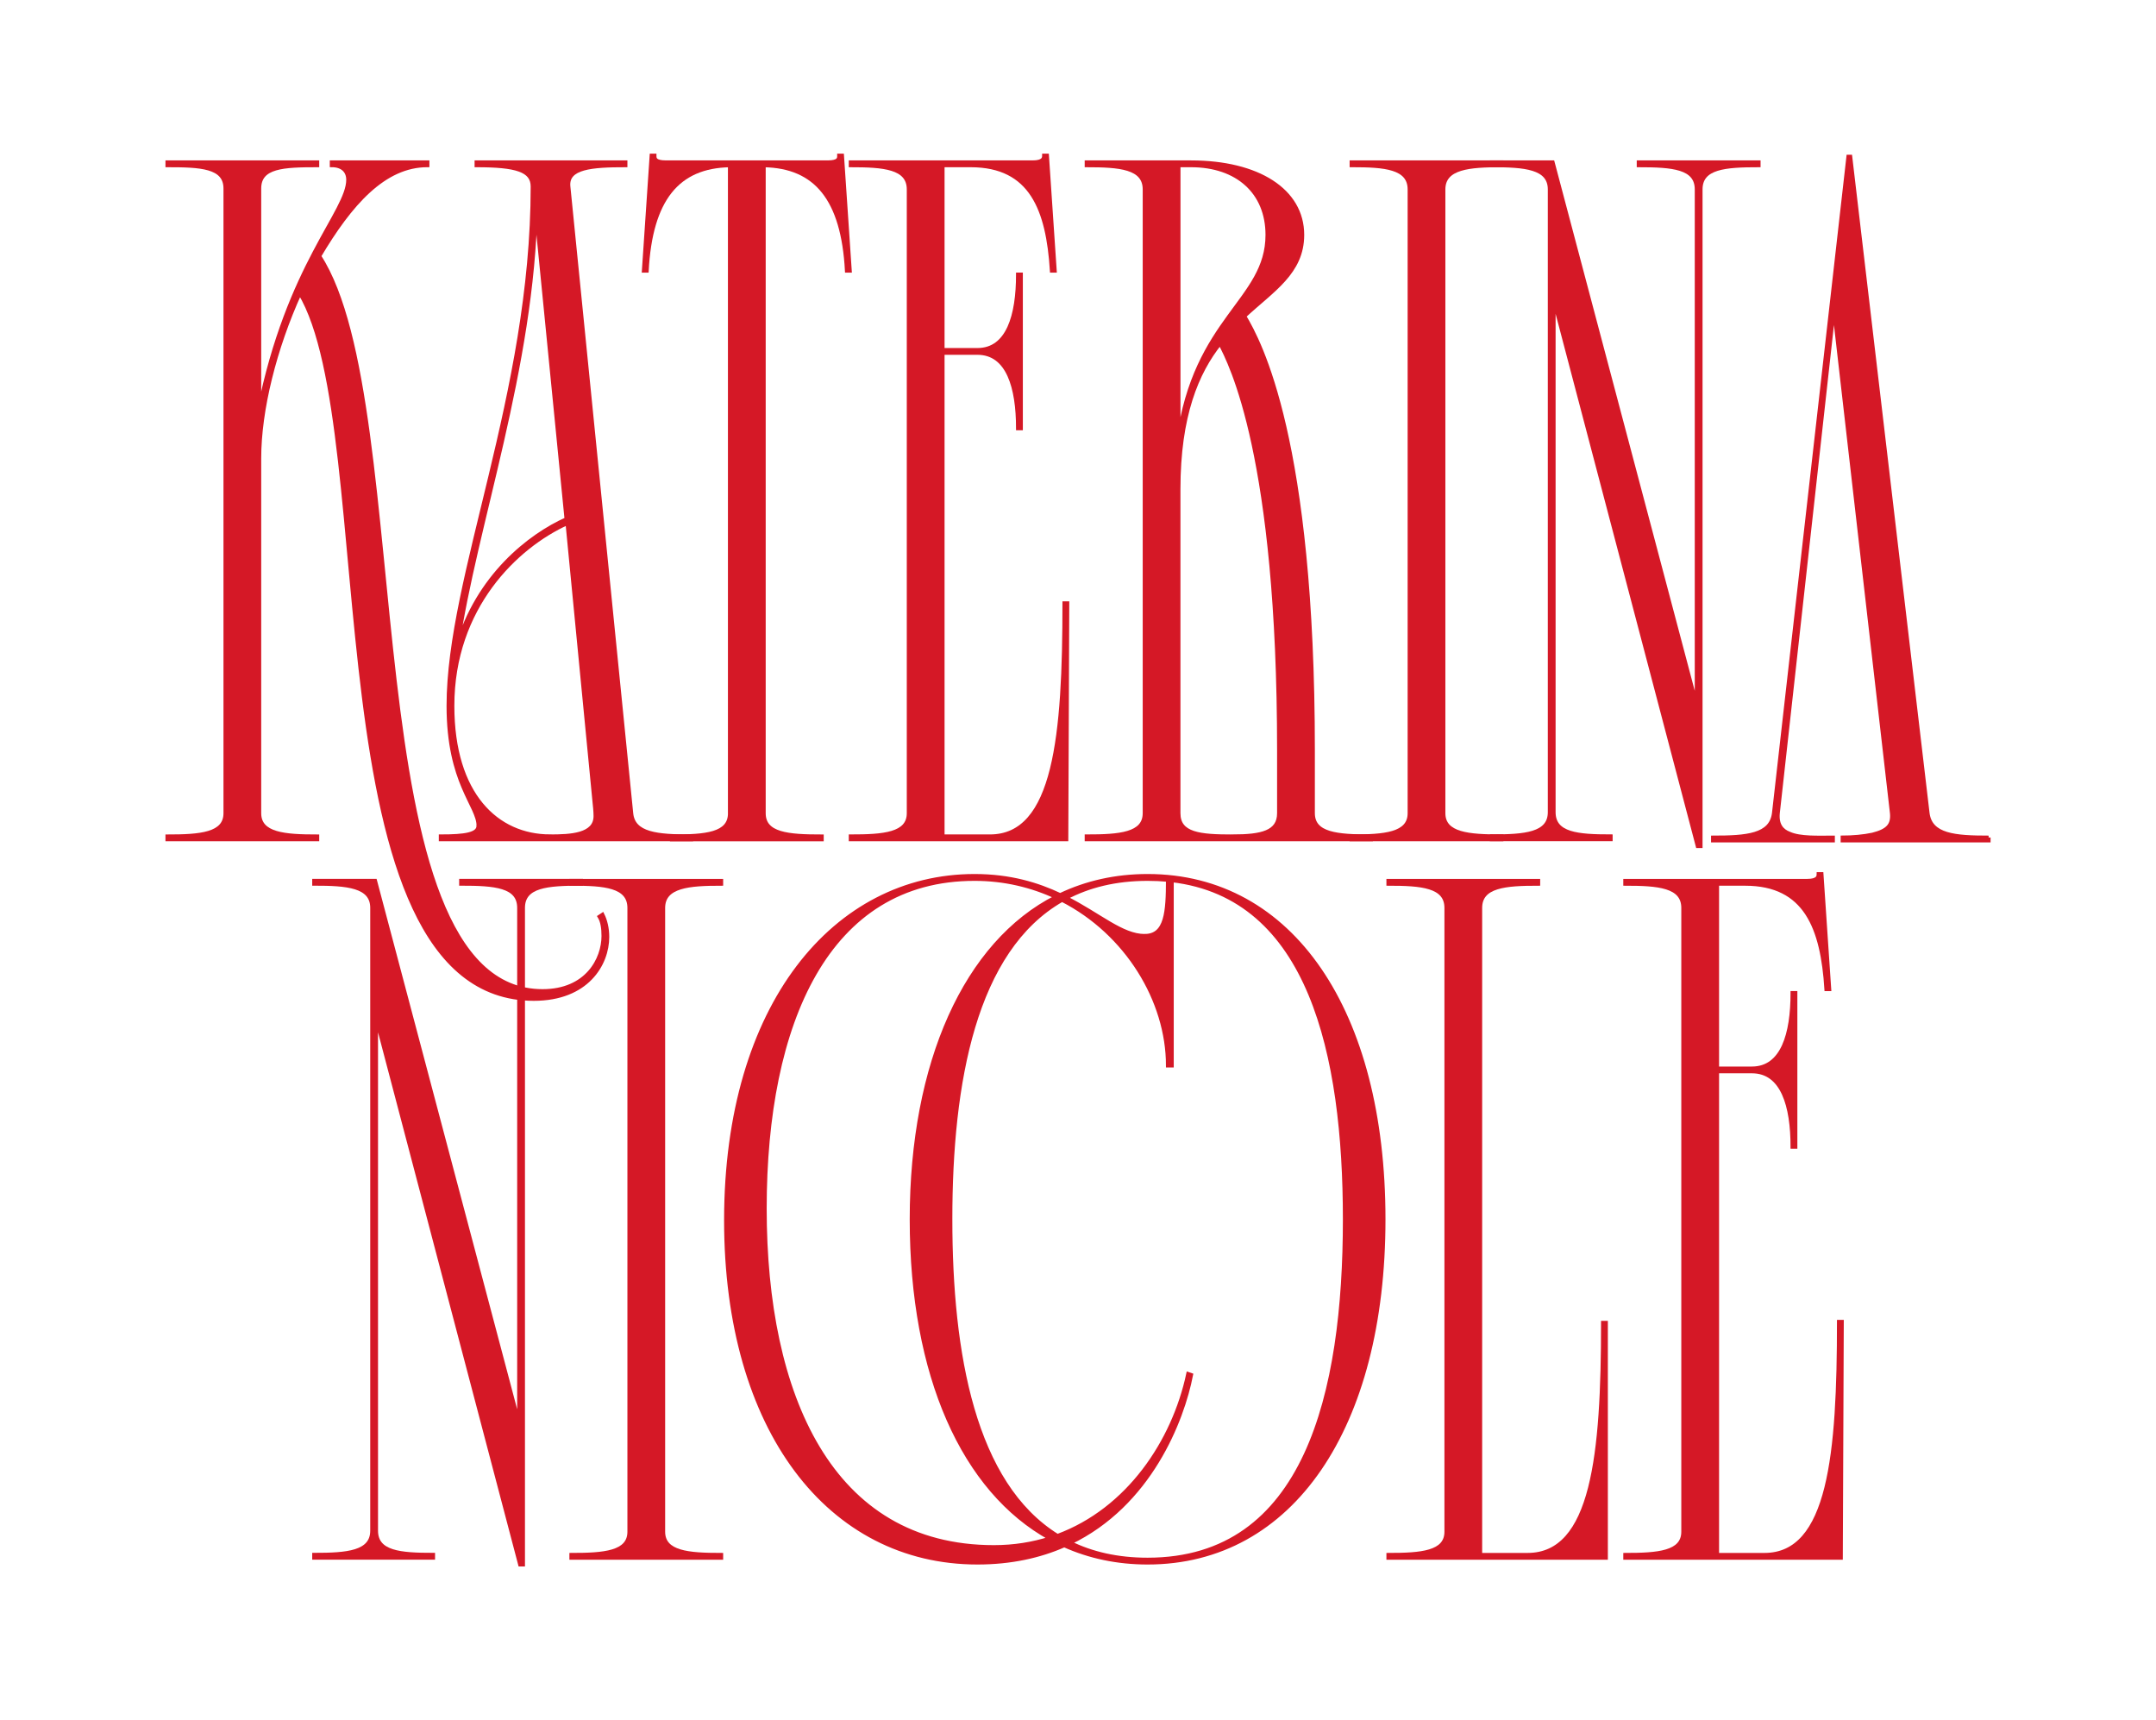
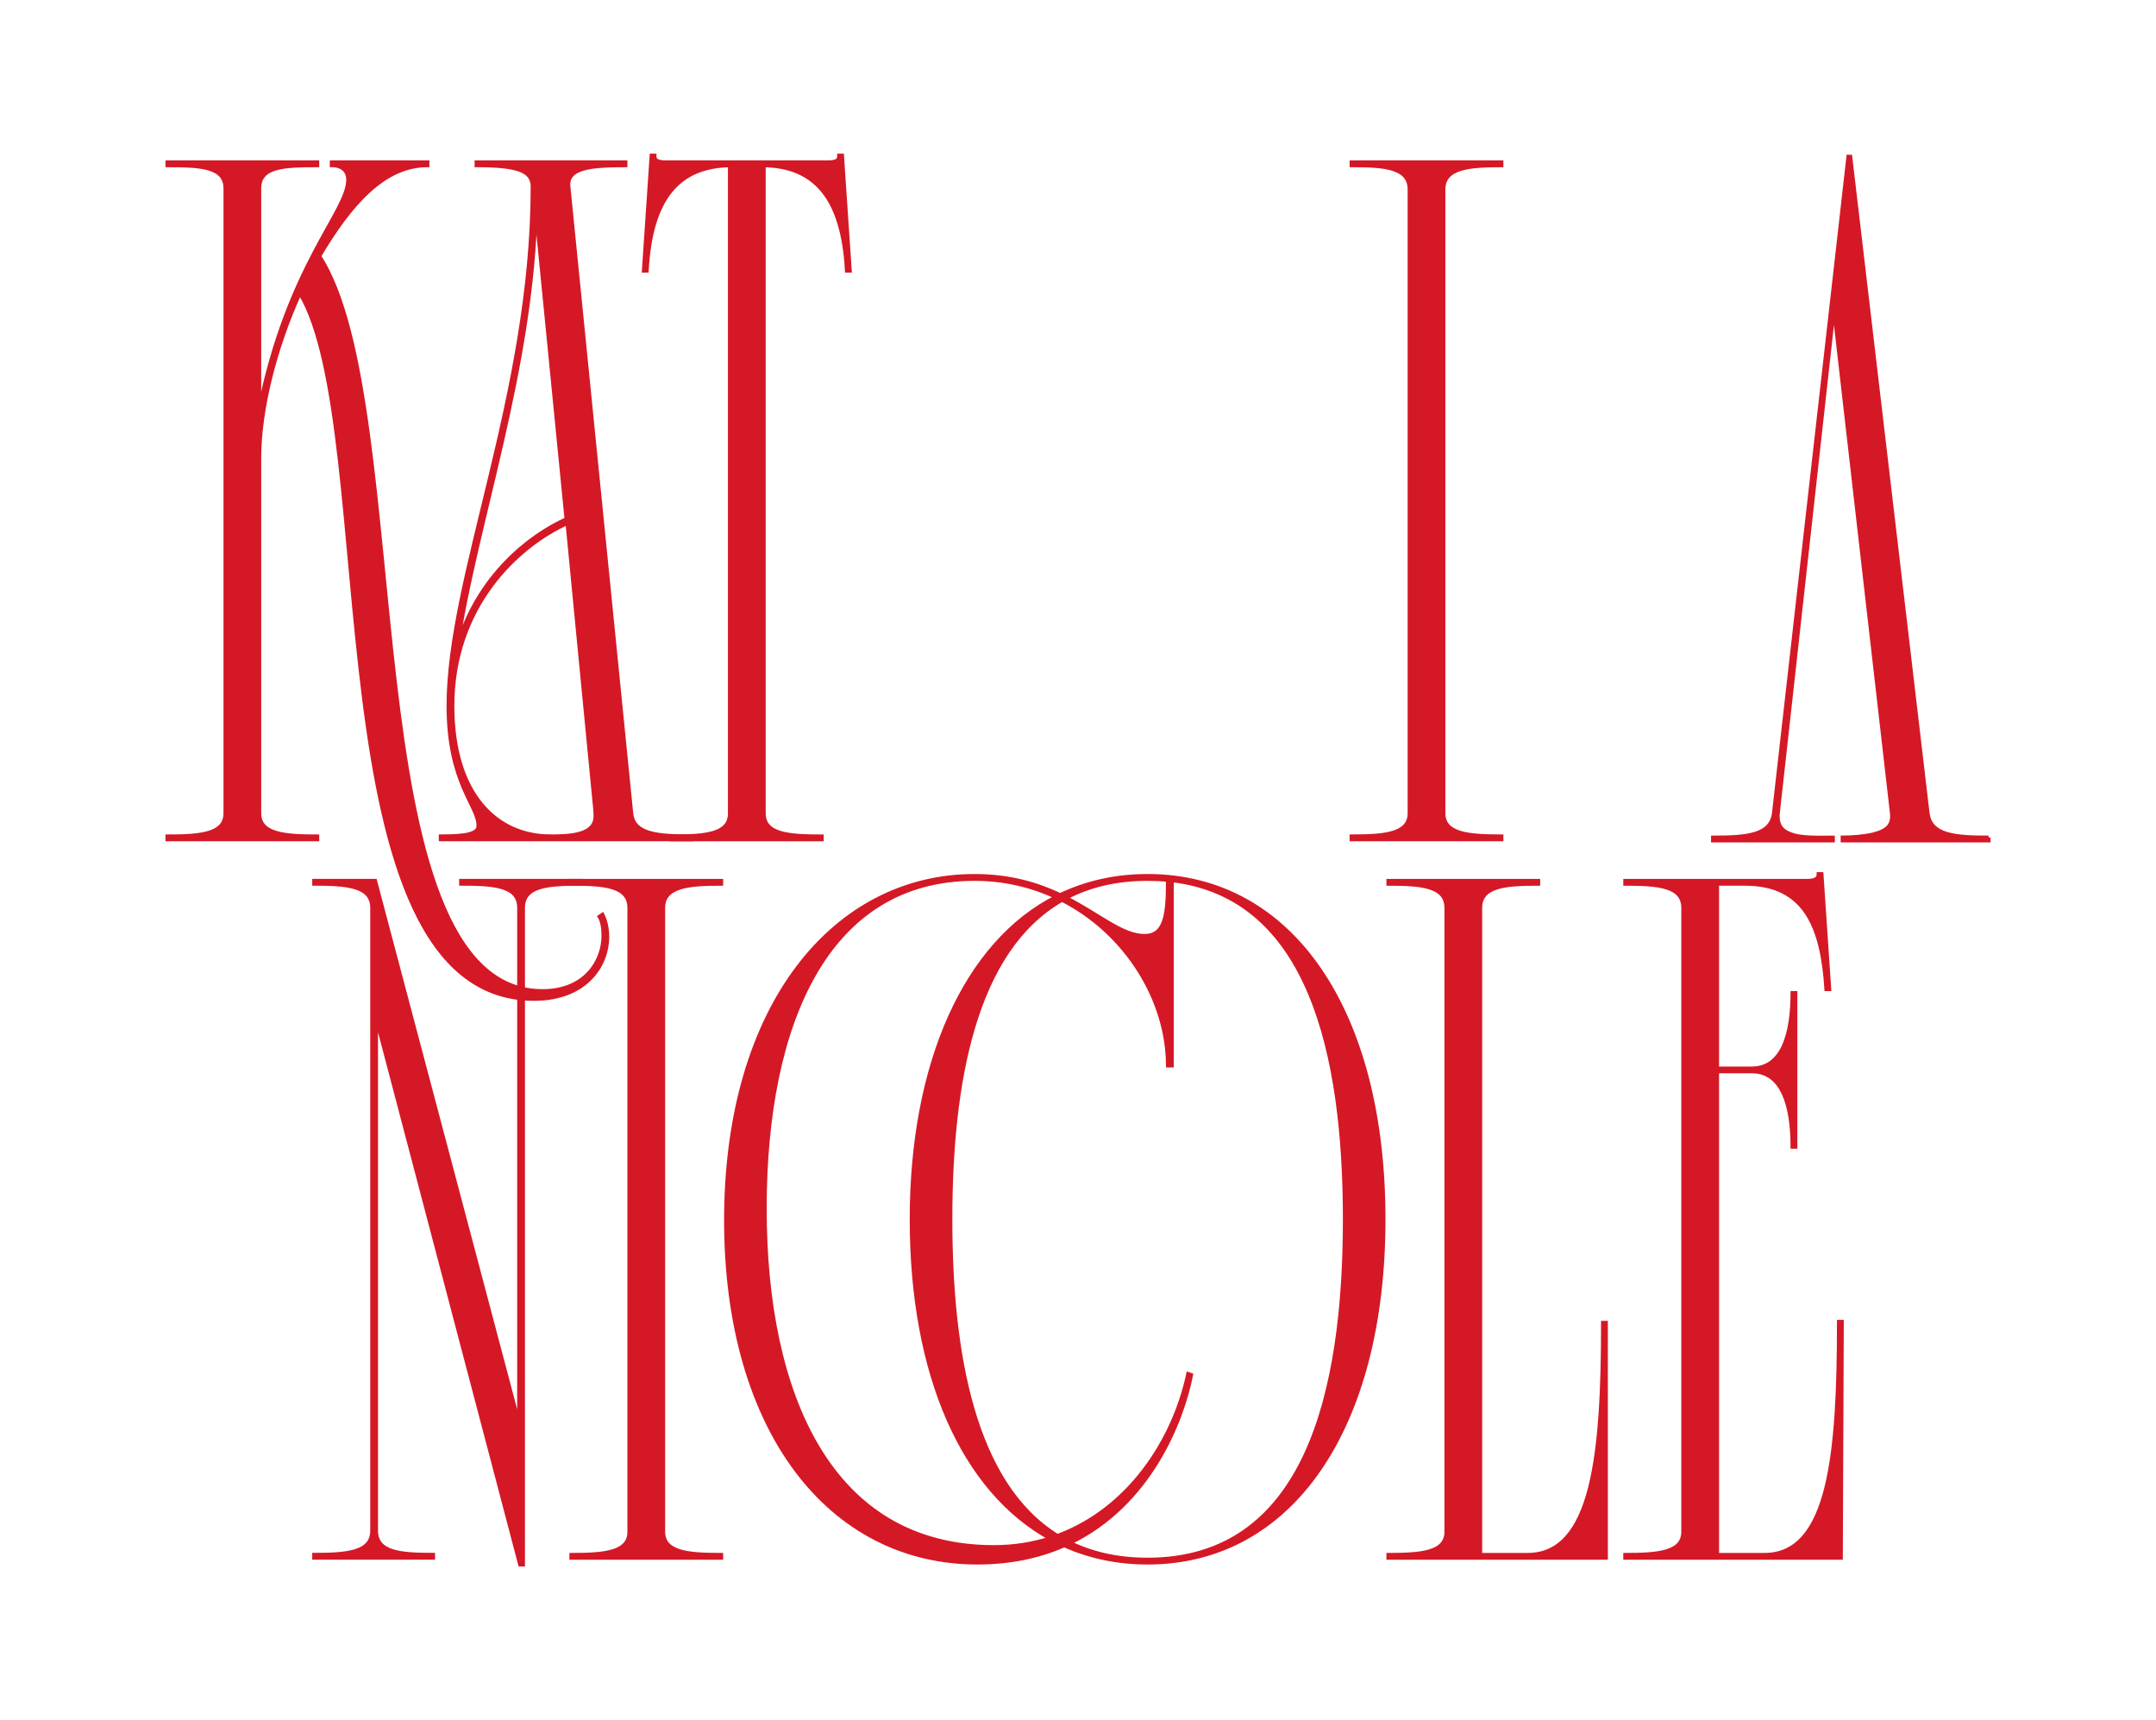
<svg xmlns="http://www.w3.org/2000/svg" viewBox="0 0 550.78 439.33" id="Layer_1">
  <defs>
    <style>
      .cls-1 {
        fill: #d51826;
        stroke: #d51826;
        stroke-miterlimit: 10;
      }
    </style>
  </defs>
  <g>
    <path d="M76.6,74.81c-6.42,14.08-10.37,29.89-10.37,42.24v90.65c0,5.43,6.42,5.93,14.82,5.93v.74h-38.28v-.74c8.4,0,14.82-.49,14.82-5.93V48.14c0-5.68-6.42-5.93-14.82-5.93v-.74h38.28v.74c-8.65,0-14.82.25-14.82,5.93v56.56c7.41-37.05,22.72-50.63,22.72-58.79,0-2.22-1.48-3.71-4.2-3.71v-.74h24.45v.74c-11.11,0-19.76,9.88-27.66,23.22,24.95,38.28,7.41,187.72,57.06,187.72,11.36,0,15.56-8.15,15.56-14.08,0-1.98-.25-3.71-.99-4.94l.74-.49c.74,1.48,1.23,3.46,1.23,5.68,0,6.92-5.19,15.81-18.77,15.81-57.3,0-38.53-145.23-59.77-180.31h0Z" class="cls-1" />
    <path d="M122.24,210.91c0-5.19-7.66-10.87-7.66-30.63,0-33.1,21.49-79.53,21.49-132.64,0-4.2-4.2-5.43-14.33-5.43v-.74h38.04v.74c-8.64,0-15.07.49-14.57,5.43l16.05,160.05c.49,5.43,6.67,5.93,15.31,5.93v.74h-63.97v-.74c6.17,0,9.63-.49,9.63-2.72h.01ZM140.52,213.62c5.19,0,11.61-.25,11.61-5.19,0-.25,0-1.24-.25-3.46l-6.92-71.38c-13.09,5.93-29.39,21.49-29.39,46.68,0,22.72,11.36,33.34,24.95,33.34h0ZM144.72,132.61l-7.9-80.03c-.74,41.5-15.56,81.75-20.01,112.63,5.19-18.03,18.52-28.4,27.91-32.6h0Z" class="cls-1" />
    <path d="M186.46,207.7V42.21c-13.34.25-20.25,8.65-21.24,26.92h-.74l1.98-29.39h.74c0,.74,0,1.73,2.96,1.73h41.25c2.96,0,2.96-.99,2.96-1.73h.74l1.98,29.39h-.74c-.99-18.28-7.9-26.68-21.24-26.92v165.49c0,5.43,6.18,5.93,14.82,5.93v.74h-38.28v-.74c8.65,0,14.82-.49,14.82-5.93h0Z" class="cls-1" />
-     <path d="M232.15,207.7V48.38c0-5.68-6.42-6.17-14.82-6.17v-.74h46.44c2.72,0,2.96-.99,2.96-1.73h.74l1.98,29.39h-.74c-.99-15.56-5.19-26.92-20.75-26.92h-7.16v47.18h8.89c7.9,0,10.37-8.89,10.37-19.27h.74v39.27h-.74c0-10.37-2.47-19.27-10.37-19.27h-8.89v123.5h12.1c16.8,0,19.02-25.93,19.02-59.53h.74l-.25,60.27h-55.08v-.74c8.4,0,14.82-.49,14.82-5.93h0Z" class="cls-1" />
-     <path d="M292.42,207.7V48.38c0-5.68-6.42-6.17-14.82-6.17v-.74h26.68c17.04,0,28.4,7.16,28.4,18.52,0,9.63-7.66,14.08-14.82,20.75,3.95,6.67,17.54,31.62,17.54,110.9v16.05c0,5.43,6.18,5.93,14.82,5.93v.74h-72.62v-.74c8.4,0,14.82-.49,14.82-5.93h0ZM323.79,59.99c0-10.87-7.66-17.78-19.51-17.78h-3.21v70.15c4.2-31.12,22.72-35.57,22.72-52.36h0ZM314.89,213.62c7.41,0,11.86-.99,11.86-5.93v-16.05c0-75.09-12.35-98.8-15.07-103.98-5.93,7.41-10.62,18.52-10.62,37.3v82.74c0,5.43,5.43,5.93,13.83,5.93h0Z" class="cls-1" />
    <path d="M360.1,207.7V48.38c0-5.68-6.42-6.17-14.57-6.17h-.25v-.74h38.28v.74c-8.15,0-14.82.49-14.82,6.17v159.31c0,5.43,6.42,5.93,14.82,5.93v.74h-38.28v-.74c8.4,0,14.82-.49,14.82-5.93h0Z" class="cls-1" />
-     <path d="M434.44,48.38v167.71h-.74l-36.8-139.8v131.15c0,5.68,6.17,6.17,14.57,6.17v.74h-30.38v-.74c8.4,0,14.82-.49,14.82-6.17V48.38c0-5.68-6.42-6.17-14.82-6.17v-.74h15.56l36.8,138.81V48.38c0-5.68-6.17-6.17-14.82-6.17v-.74h30.63v.74c-8.65,0-14.82.49-14.82,6.17Z" class="cls-1" />
    <path d="M508.02,213.91v.74h-37.3v-.74c2.47,0,5.43-.25,7.66-.74,3.95-.99,5.19-2.47,4.94-5.43l-14.82-129.18-14.33,129.18c-.25,2.96.99,4.45,2.96,5.19,2.72,1.23,7.41.99,11.11.99v.74h-30.63v-.74c8.64,0,14.82-.49,15.56-6.18l19.02-167.71h.49l19.76,167.71c.74,5.68,6.92,6.18,15.56,6.18h.02Z" class="cls-1" />
  </g>
  <g>
    <path d="M133.61,231.88v167.71h-.74l-36.8-139.8v131.15c0,5.68,6.17,6.17,14.57,6.17v.74h-30.38v-.74c8.4,0,14.82-.49,14.82-6.17v-159.06c0-5.68-6.42-6.17-14.82-6.17v-.74h15.56l36.8,138.81v-131.9c0-5.68-6.17-6.17-14.82-6.17v-.74h30.63v.74c-8.65,0-14.82.49-14.82,6.17h0Z" class="cls-1" />
    <path d="M160.78,391.2v-159.31c0-5.68-6.42-6.17-14.57-6.17h-.25v-.74h38.28v.74c-8.15,0-14.82.49-14.82,6.17v159.31c0,5.43,6.42,5.93,14.82,5.93v.74h-38.28v-.74c8.4,0,14.82-.49,14.82-5.93Z" class="cls-1" />
    <path d="M185.48,311.66c0-55.08,27.91-87.93,63.48-87.93,9.12,0,16.14,2.18,21.88,4.89,6.72-3.2,14.2-4.89,22.33-4.89,36.8,0,60.27,34.58,60.27,87.68s-23.46,87.68-60.27,87.68c-7.71,0-14.84-1.52-21.29-4.41-6.25,2.75-13.59,4.41-22.18,4.41-37.79,0-64.22-33.84-64.22-87.44h0ZM195.36,308.69c0,47.67,16.8,86.45,58.54,86.45,5.17,0,9.99-.79,14.43-2.22-22.19-12.18-35.43-41.62-35.43-81.51s13.84-70.65,36.95-82.3c-6.23-2.93-13.27-4.63-20.89-4.63-37.54,0-53.6,36.55-53.6,84.22h0ZM242.79,311.41c0,34.4,5.91,67.62,27.35,80.89,18.1-6.68,29.71-24.1,33.4-41.37l.74.25c-2.25,11.6-10.58,33.1-31,42.86,5.62,2.78,12.2,4.31,19.89,4.31,40.51,0,50.39-42.48,50.39-86.94,0-42.11-8.86-82.44-44.21-86.59v47.32h-.99c0-16.61-10.49-33.84-27.04-42.31-22.4,12.77-28.53,46.56-28.53,81.58h0ZM292.43,239.04c5.57,0,5.91-6.17,5.93-14.32-1.67-.16-3.4-.24-5.18-.24-8.16,0-15.08,1.72-20.92,4.84,8.66,4.38,14.33,9.73,20.17,9.73h0Z" class="cls-1" />
    <path d="M369.5,391.2v-159.31c0-5.68-6.42-6.17-14.82-6.17v-.74h38.28v.74c-8.4,0-14.82.49-14.82,6.17v165.24h12.1c16.8,0,19.27-25.69,19.27-59.28h.74v60.02h-55.57v-.74c8.4,0,14.82-.49,14.82-5.93h0Z" class="cls-1" />
    <path d="M430.01,391.2v-159.31c0-5.68-6.42-6.17-14.82-6.17v-.74h46.44c2.72,0,2.96-.99,2.96-1.73h.74l1.98,29.39h-.74c-.99-15.56-5.19-26.92-20.75-26.92h-7.16v47.18h8.89c7.9,0,10.37-8.89,10.37-19.27h.74v39.27h-.74c0-10.37-2.47-19.27-10.37-19.27h-8.89v123.5h12.1c16.8,0,19.02-25.93,19.02-59.53h.74l-.25,60.27h-55.08v-.74c8.4,0,14.82-.49,14.82-5.93h0Z" class="cls-1" />
  </g>
</svg>